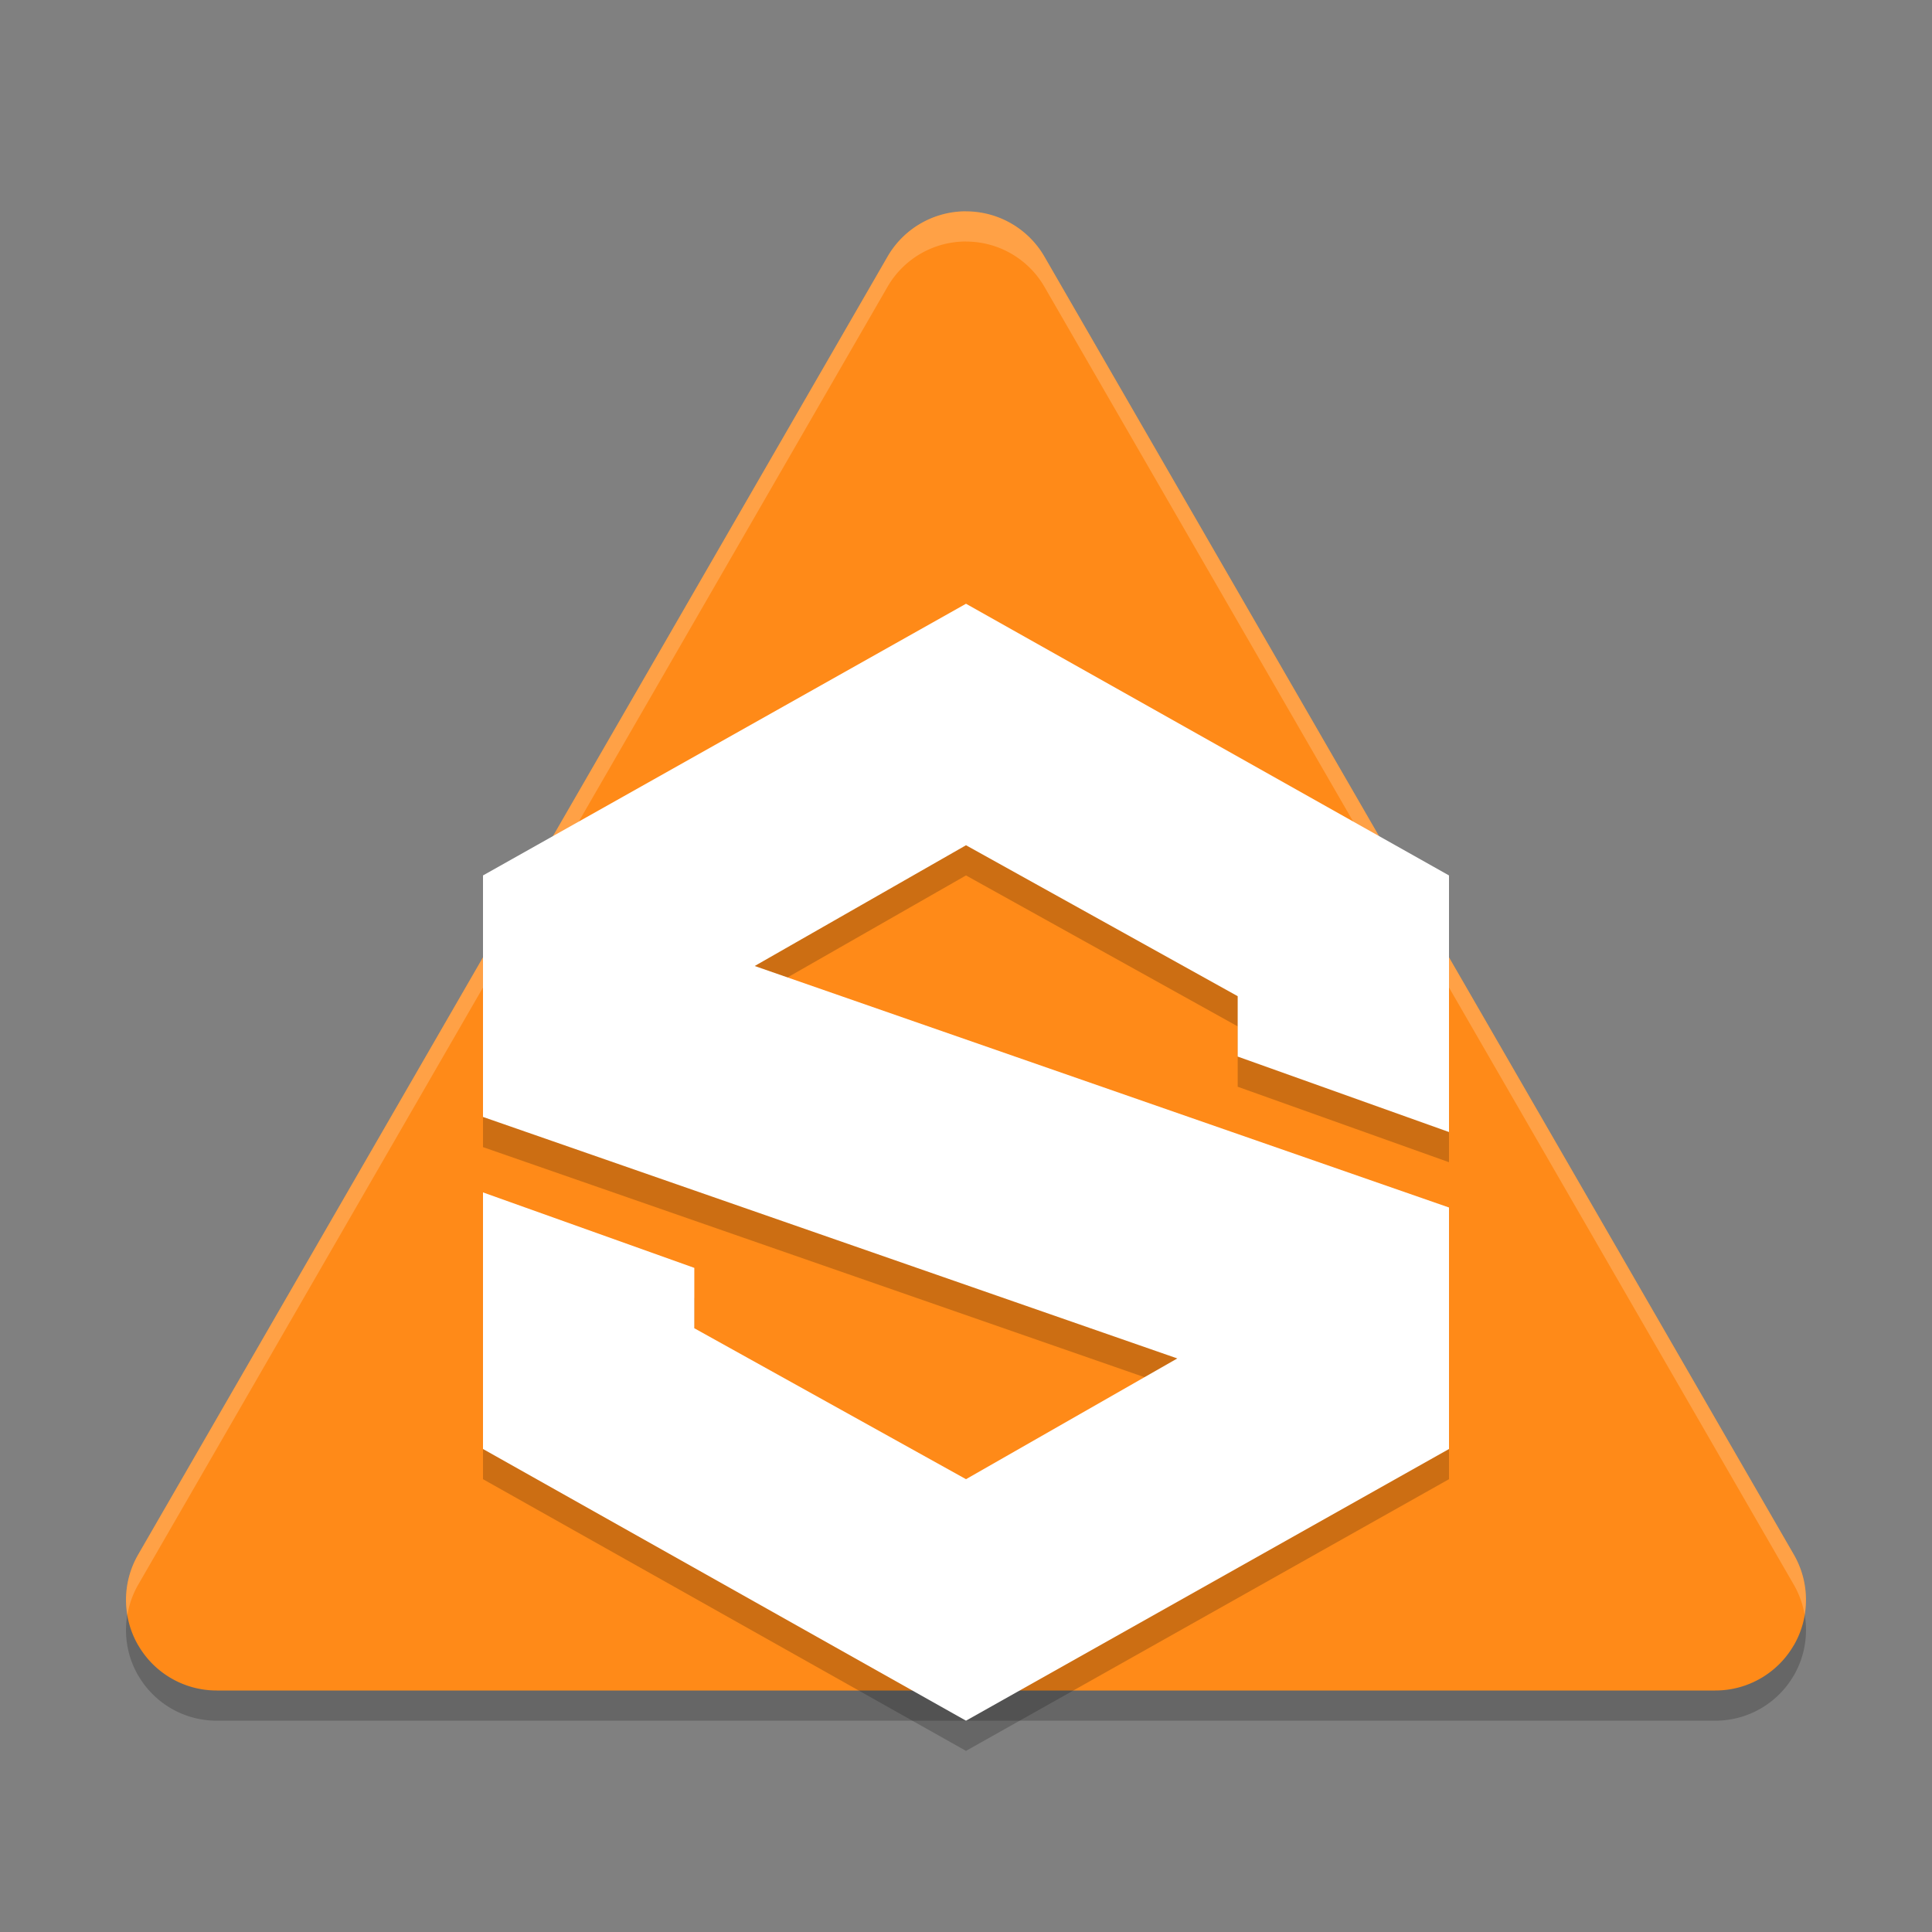
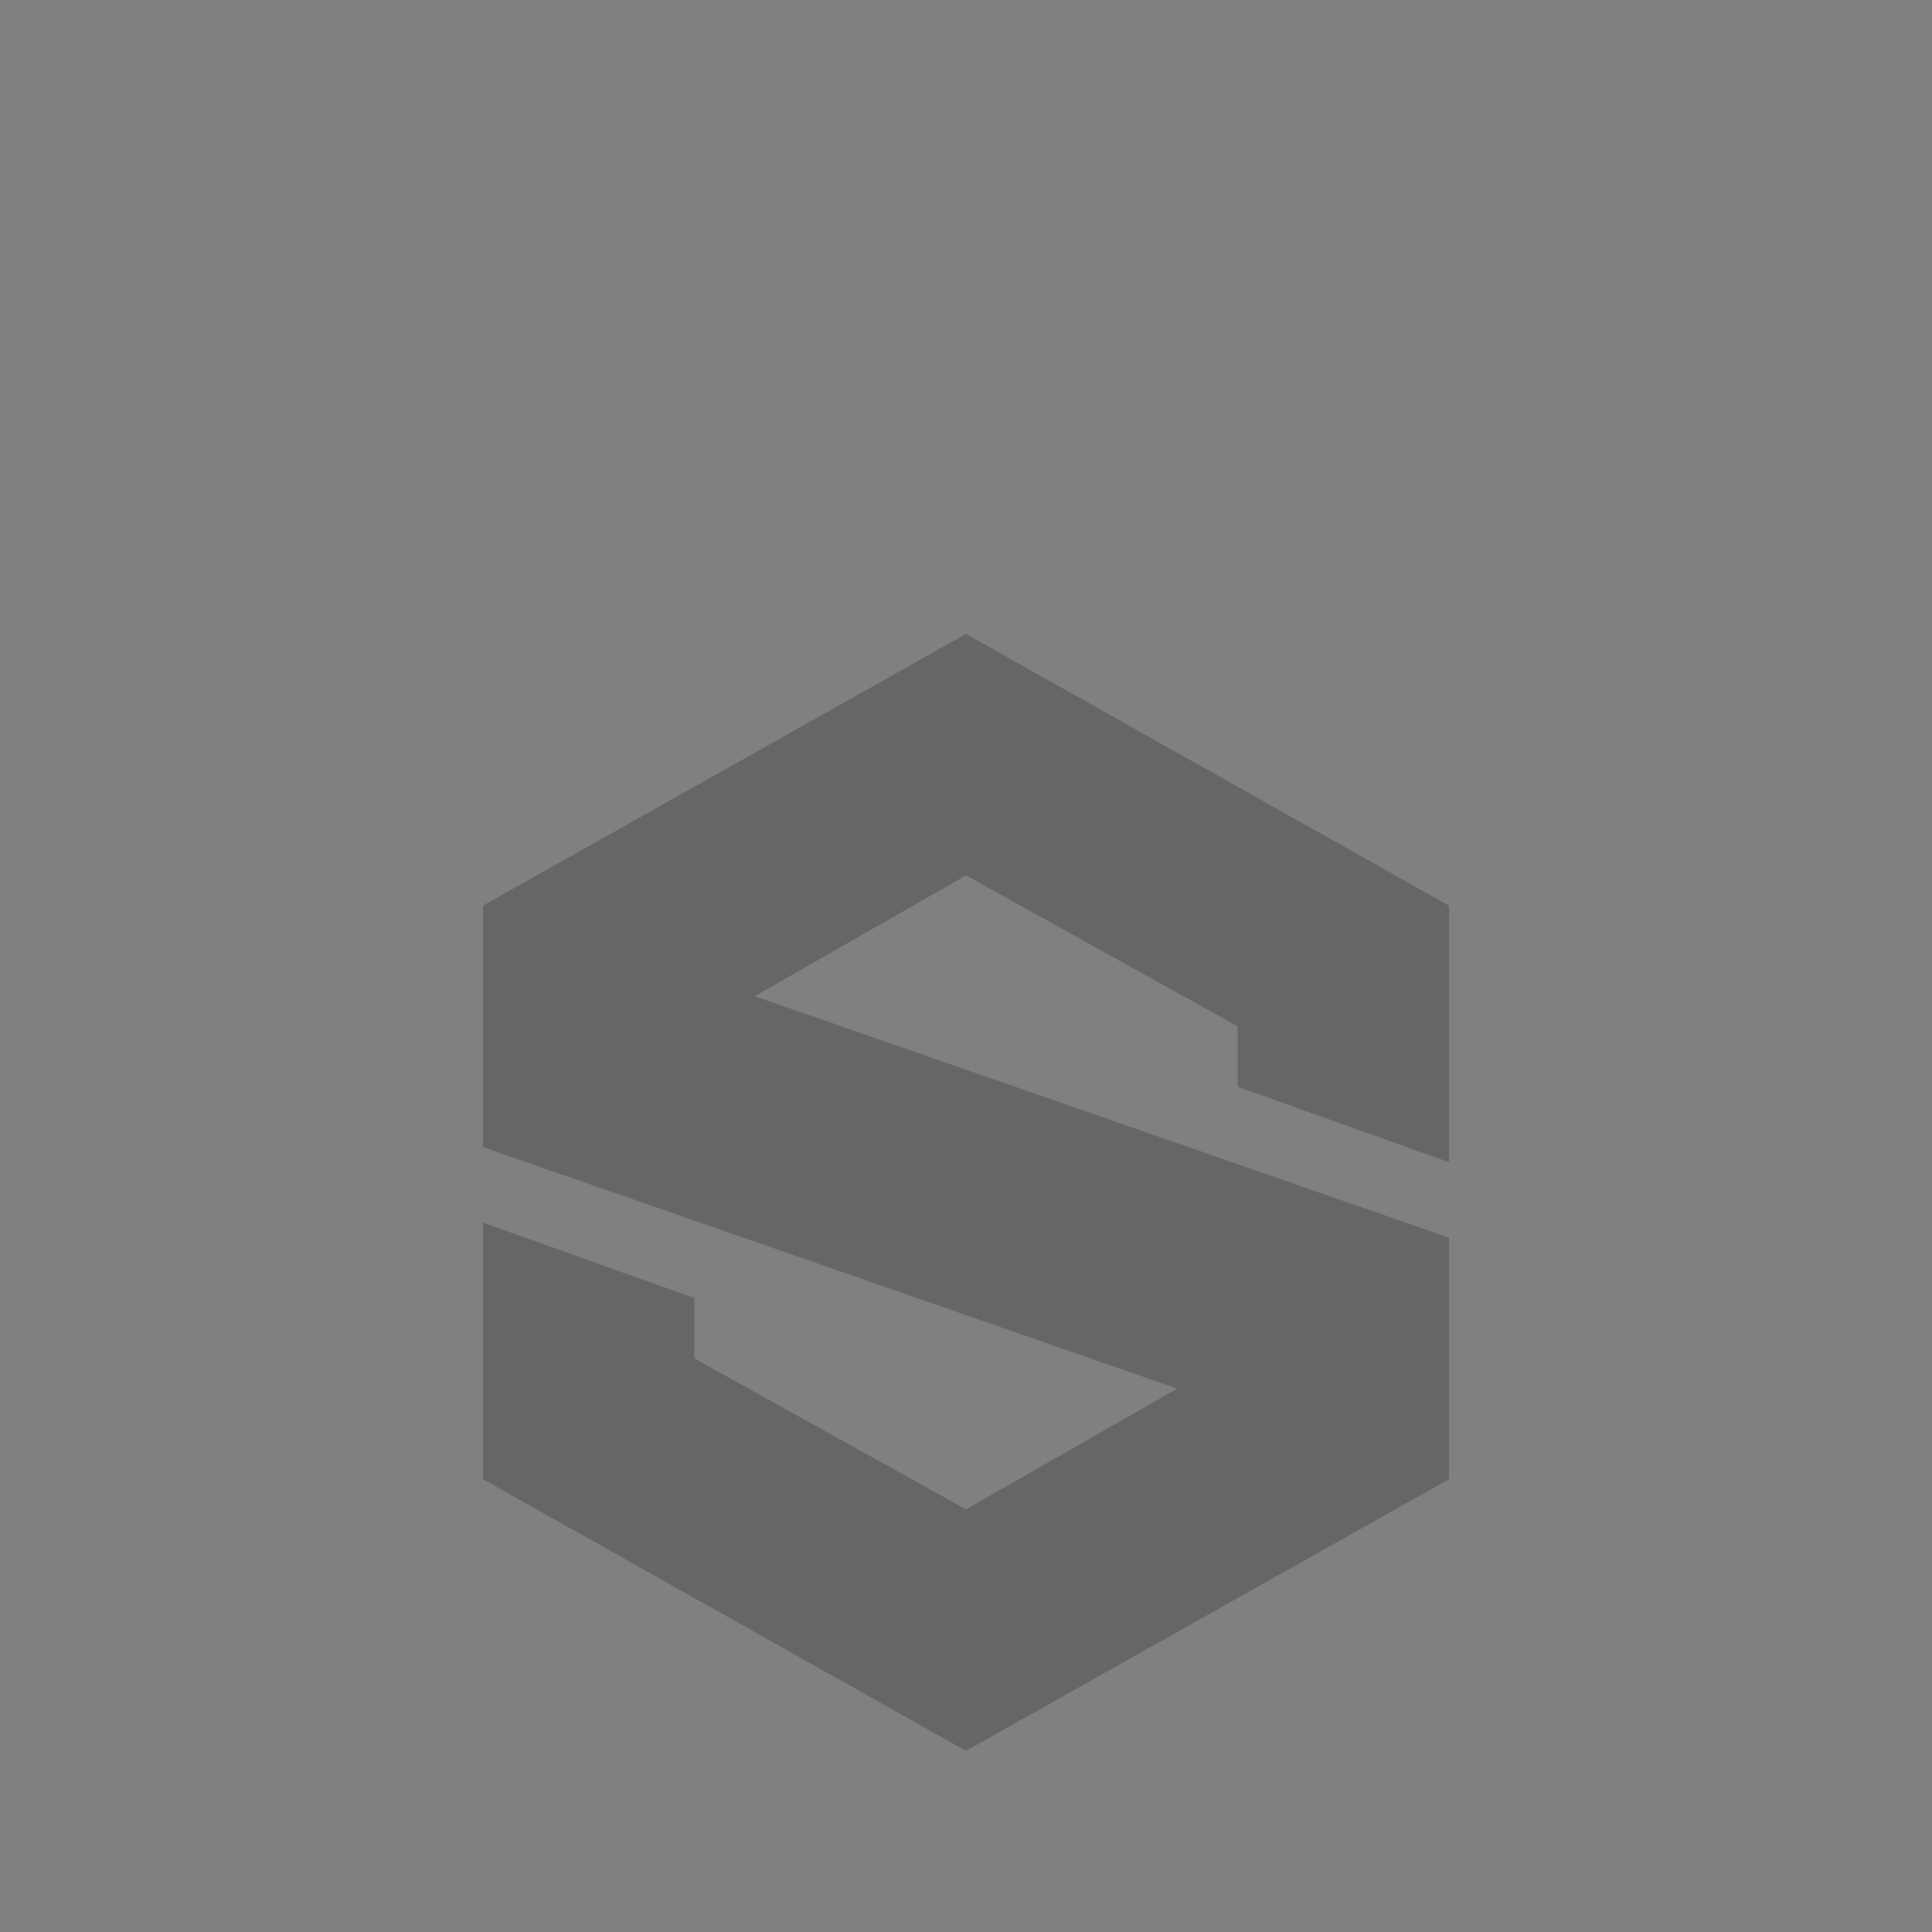
<svg xmlns="http://www.w3.org/2000/svg" width="64" height="64" version="1.1">
  <rect width="100%" height="100%" fill="#808080" stroke="none" />
-   <path style="opacity:0.2" d="M 32,8 A 3,3 0 0 0 29.402,9.498 L 4.574,52.502 A 3,3 0 0 0 4.576,55.5 H 4.578 A 3,3 0 0 0 7.174,57 H 56.826 A 3,3 0 0 0 59.422,55.5 H 59.424 A 3,3 0 0 0 59.426,52.502 L 34.598,9.5 A 3,3 0 0 0 32,8.002 Z" />
-   <path style="fill:#ff8a18" d="M 32,7 A 3,3 0 0 0 29.402,8.498 L 4.574,51.502 A 3,3 0 0 0 4.576,54.5 H 4.578 A 3,3 0 0 0 7.174,56 H 56.826 A 3,3 0 0 0 59.422,54.5 H 59.424 A 3,3 0 0 0 59.426,51.502 L 34.598,8.5 A 3,3 0 0 0 32,7.002 Z" />
-   <path style="fill:#ffffff;opacity:0.2" d="M 32 7 A 3 3 0 0 0 29.402 8.498 L 4.574 51.502 A 3 3 0 0 0 4.219 53.506 A 3 3 0 0 1 4.574 52.502 L 29.402 9.498 A 3 3 0 0 1 32 8 L 32 8.002 A 3 3 0 0 1 34.598 9.5 L 59.426 52.502 A 3 3 0 0 1 59.781 53.492 A 3 3 0 0 0 59.426 51.502 L 34.598 8.5 A 3 3 0 0 0 32 7.002 L 32 7 z" />
  <path style="opacity:0.2" d="M 32,21 16,30 V 38 L 39,46 32,50 23,45 V 43 L 16,40.5 V 49 L 32,58 48,49 V 41 L 25,33 32,29 41,34 V 36 L 48,38.5 V 30 Z" />
-   <path style="fill:#ffffff" d="M 32,20 16,29 V 37 L 39,45 32,49 23,44 V 42 L 16,39.5 V 48 L 32,57 48,48 V 40 L 25,32 32,28 41,33 V 35 L 48,37.5 V 29 Z" />
</svg>